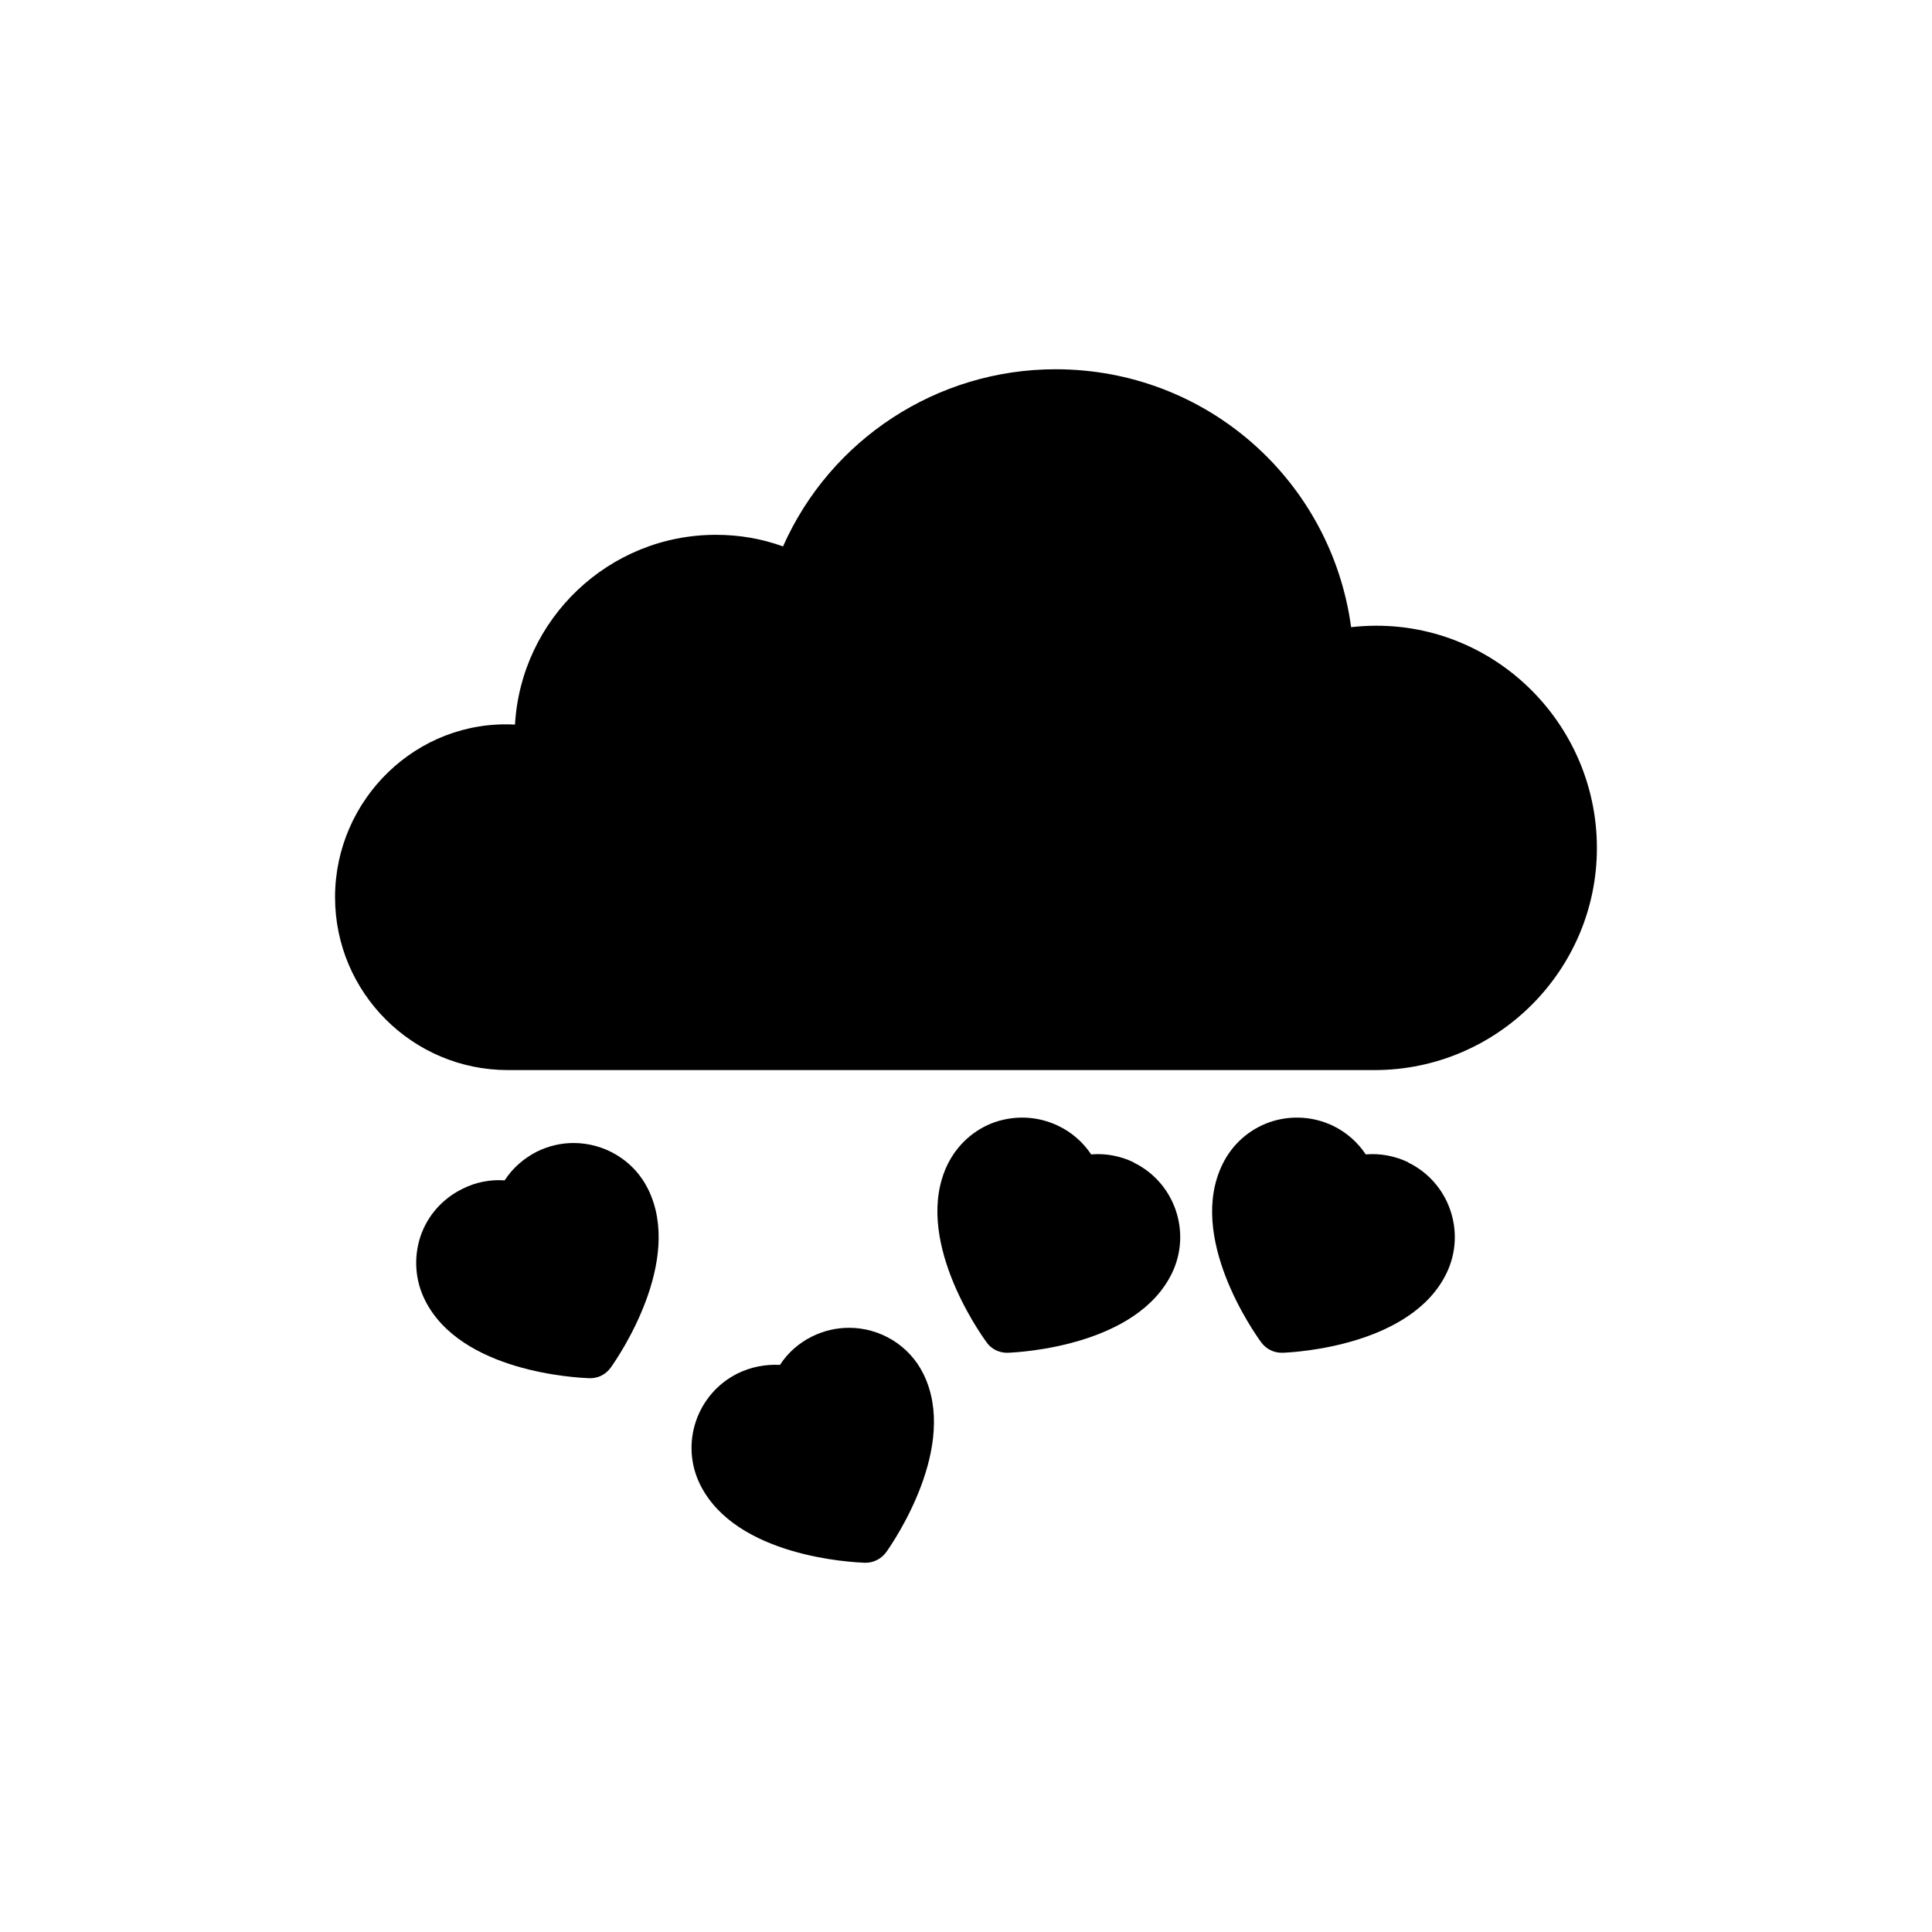
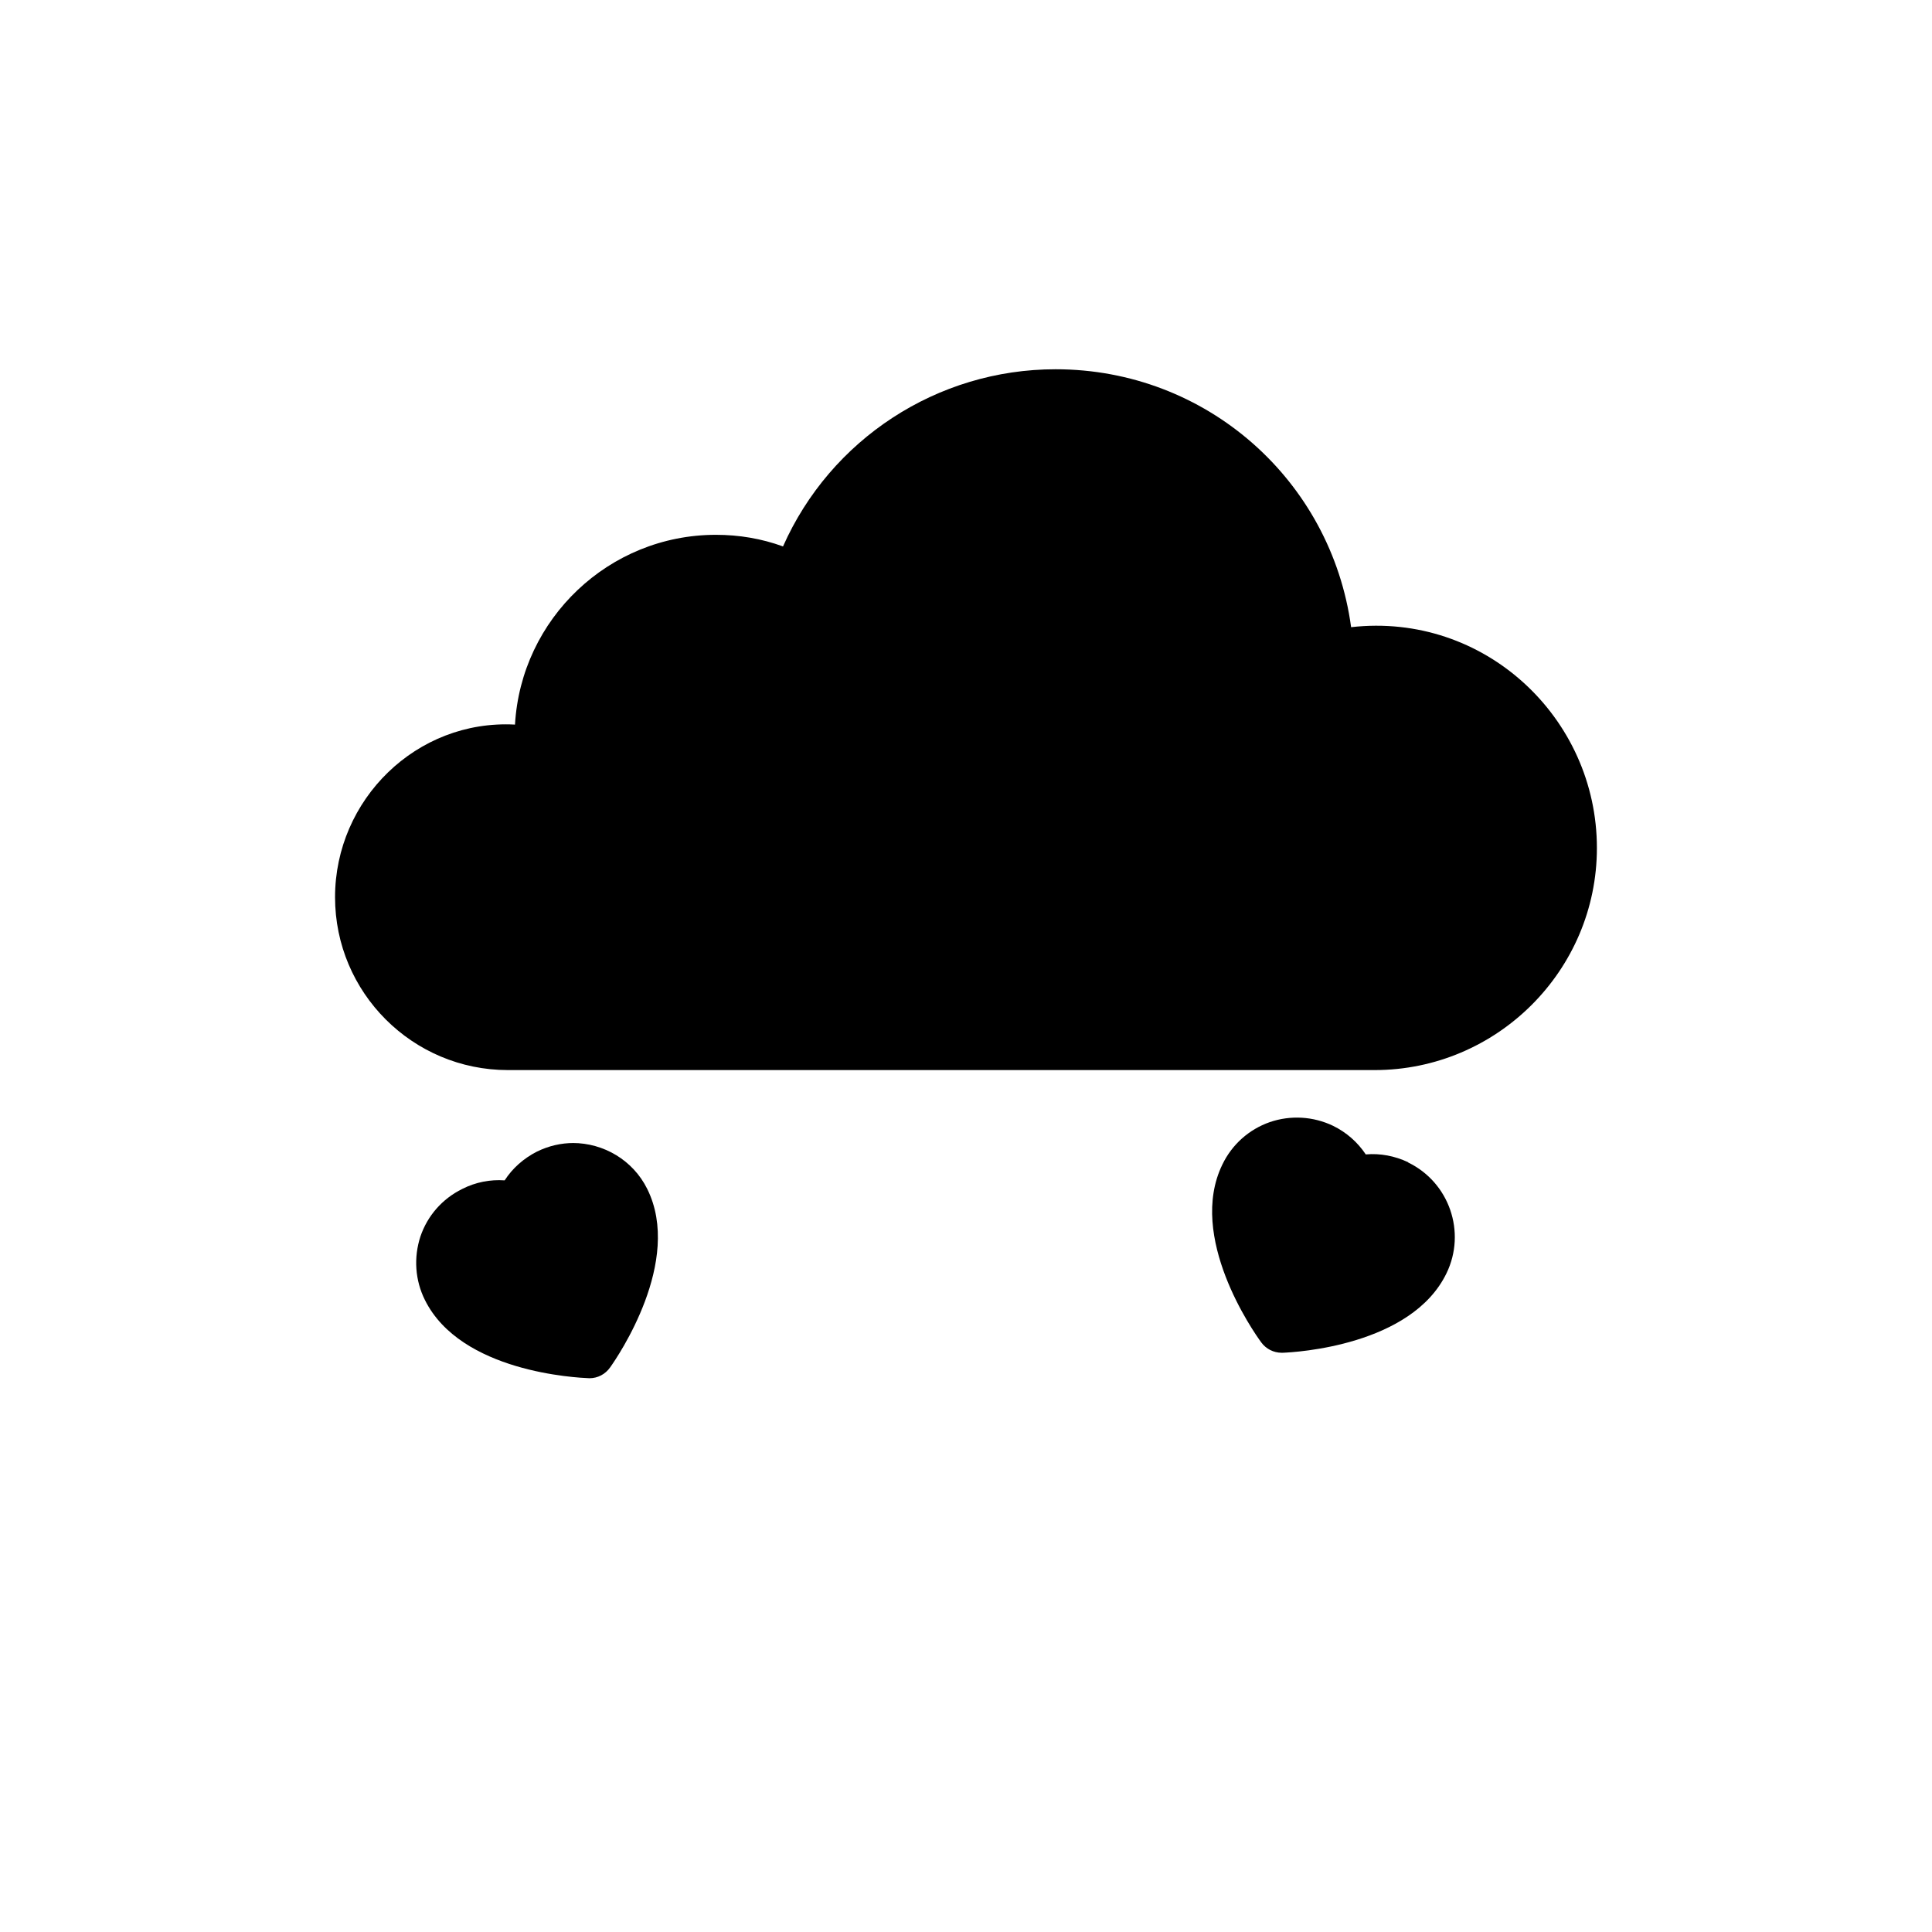
<svg xmlns="http://www.w3.org/2000/svg" fill="#000000" width="800px" height="800px" version="1.1" viewBox="144 144 512 512">
  <g>
    <path d="m502.06 310.21c-5.285-38.926-38.324-68.352-78.32-68.352-31.434 0-59.66 18.594-72.234 46.953-5.684-2.074-11.637-3.078-17.789-3.078-28.359 0-51.633 22.27-53.238 50.293-26.086-1.402-47.688 19.863-47.688 45.746 0 25.281 20.531 45.812 45.812 45.812h229.67c32.438 0 58.922-26.418 58.922-58.855 0.008-34.512-29.82-62.535-65.137-58.52z" />
-     <path d="m369.03 495.88c-3.344 0-6.621 0.734-9.766 2.273-3.547 1.738-6.488 4.348-8.562 7.559-3.879-0.199-7.691 0.535-11.238 2.273-10.836 5.418-15.316 18.594-9.898 29.496 9.496 19.062 40.129 20.531 43.605 20.668h0.199c2.207 0 4.215-1.07 5.484-2.809 2.008-2.809 19.328-28.156 9.832-47.285-3.805-7.695-11.629-12.176-19.656-12.176z" />
-     <path d="m433.17 449.93c-2.141-3.211-5.082-5.82-8.695-7.559-5.285-2.543-11.234-2.875-16.789-1.004-5.551 1.941-9.965 5.953-12.574 11.234-9.297 19.195 8.293 44.344 10.367 47.152 1.203 1.738 3.277 2.742 5.352 2.742h0.266c3.477-0.133 34.176-1.871 43.473-21.066 5.285-10.902 0.734-24.078-10.164-29.359v-0.066c-3.543-1.672-7.422-2.41-11.234-2.074z" />
-     <path d="m296 446.91c-3.277 0-6.555 0.734-9.699 2.273-3.543 1.805-6.488 4.414-8.562 7.625-3.812-0.266-7.691 0.469-11.234 2.273-5.285 2.609-9.23 7.09-11.102 12.641-1.805 5.551-1.406 11.57 1.203 16.789 9.496 19.129 40.195 20.598 43.605 20.734h0.199c2.207 0 4.215-1.07 5.484-2.875 2.008-2.809 19.328-28.156 9.832-47.285-3.809-7.691-11.633-12.176-19.727-12.176z" />
+     <path d="m296 446.91c-3.277 0-6.555 0.734-9.699 2.273-3.543 1.805-6.488 4.414-8.562 7.625-3.812-0.266-7.691 0.469-11.234 2.273-5.285 2.609-9.23 7.09-11.102 12.641-1.805 5.551-1.406 11.57 1.203 16.789 9.496 19.129 40.195 20.598 43.605 20.734c2.207 0 4.215-1.07 5.484-2.875 2.008-2.809 19.328-28.156 9.832-47.285-3.809-7.691-11.633-12.176-19.727-12.176z" />
    <path d="m505.94 449.93c-2.141-3.211-5.082-5.82-8.629-7.559-5.285-2.543-11.305-2.875-16.789-1.004-5.551 1.941-10.031 5.953-12.574 11.234-9.363 19.195 8.227 44.344 10.301 47.152 1.27 1.738 3.277 2.742 5.418 2.742h0.266c3.477-0.133 34.109-1.871 43.406-21.066 5.285-10.902 0.734-24.078-10.164-29.359v-0.066c-3.539-1.672-7.422-2.41-11.234-2.074z" />
  </g>
</svg>